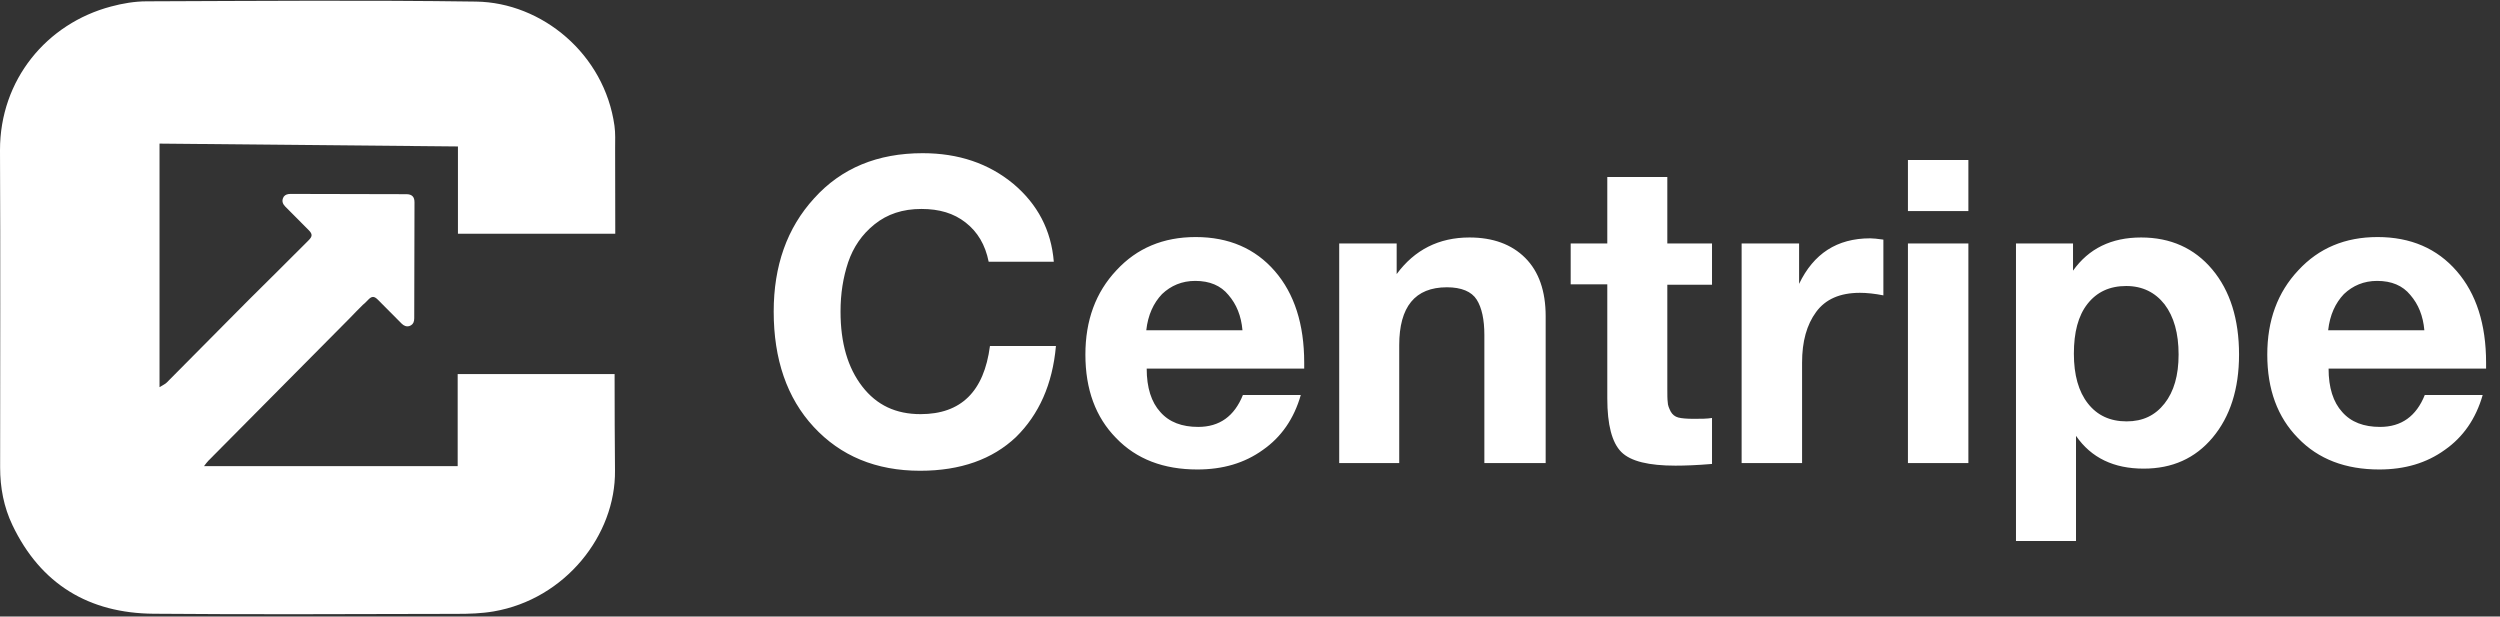
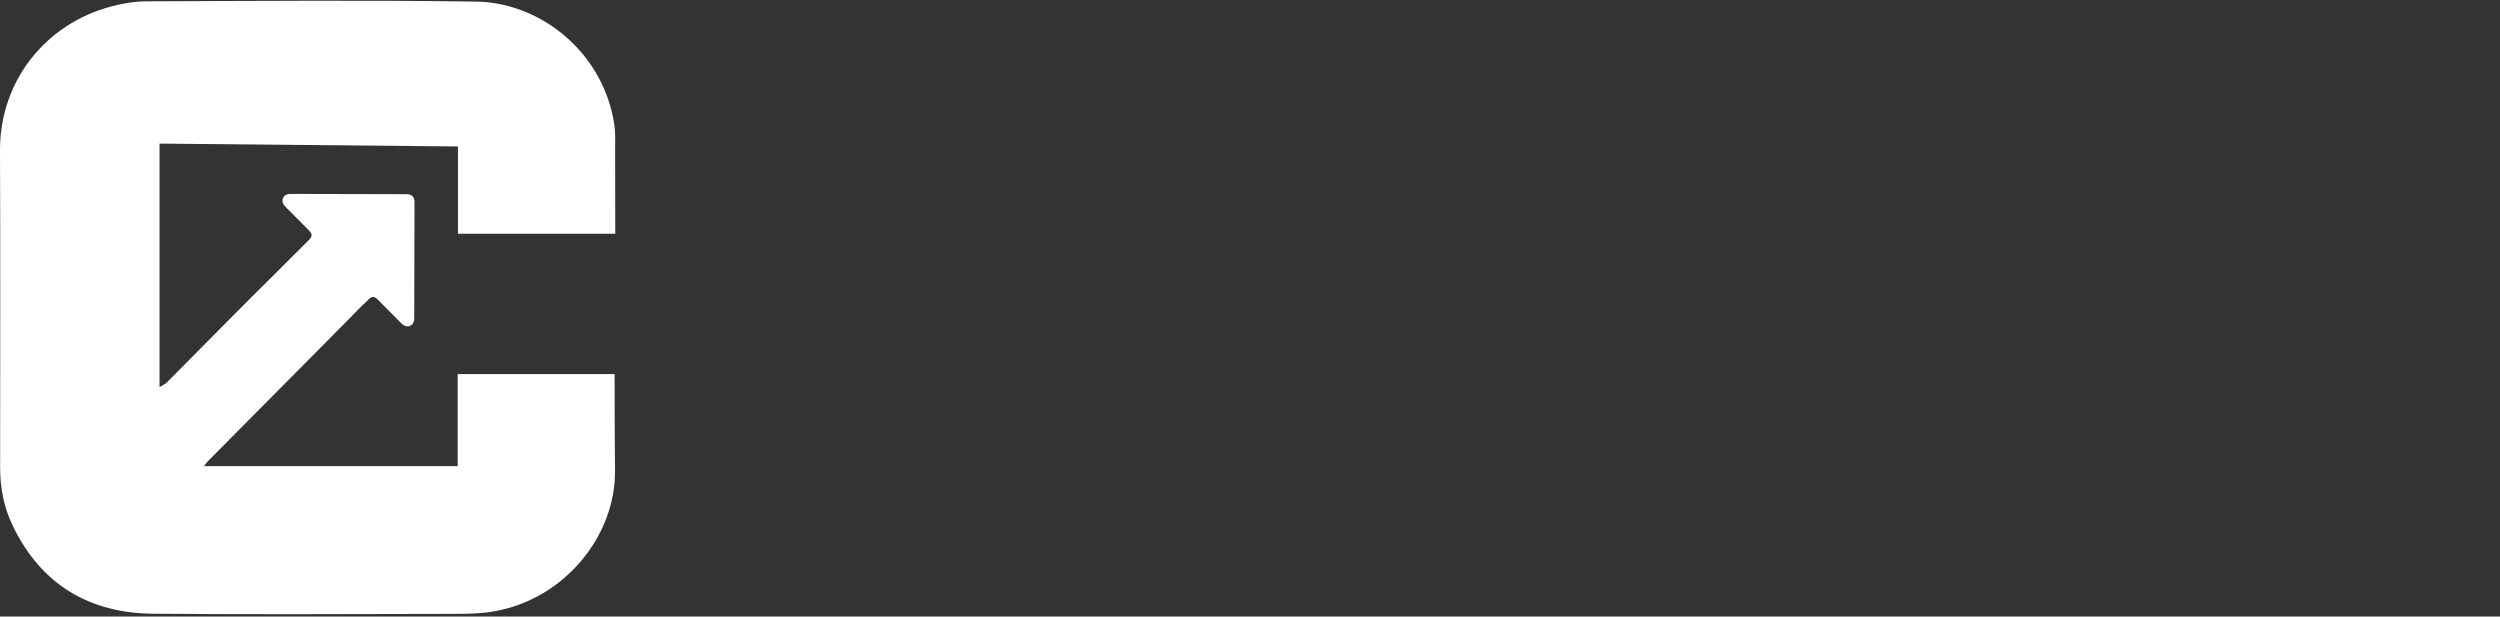
<svg xmlns="http://www.w3.org/2000/svg" width="815" height="201" viewBox="0 0 815 201" fill="none">
  <rect x="0" y="0" width="815" height="201" fill="#333333" stroke="none" />
-   <path d="M344.234 112.805C343.124 125.295 338.683 135.148 331.189 142.503C323.556 149.72 313.148 153.467 299.964 153.467C285.531 153.467 274.013 148.61 265.27 139.173C256.527 129.736 252.225 117.107 252.225 101.564C252.225 86.715 256.527 74.364 265.409 64.65C274.291 54.797 286.087 49.94 300.797 49.94C312.454 49.94 322.307 53.27 330.356 59.931C338.266 66.593 342.707 75.058 343.54 85.328H322.307C321.197 79.776 318.699 75.613 314.813 72.56C310.927 69.507 306.209 68.119 300.38 68.119C294.274 68.119 289.278 69.785 285.115 73.115C280.952 76.446 278.176 80.609 276.511 85.466C274.846 90.462 274.013 95.736 274.013 101.564C274.013 111.834 276.372 119.883 281.091 125.989C285.809 132.095 292.054 135.009 300.103 135.009C313.287 135.009 320.781 127.654 322.723 112.805H344.234ZM424.059 128.765C421.839 136.536 417.676 142.503 411.708 146.667C405.741 150.969 398.663 153.05 390.337 153.05C379.373 153.05 370.492 149.72 363.831 142.781C357.169 135.981 353.839 126.96 353.839 115.581C353.839 104.479 357.169 95.319 363.969 88.103C370.631 80.887 379.235 77.278 389.782 77.278C400.606 77.278 409.21 81.025 415.594 88.381C421.978 95.736 425.17 105.728 425.17 118.218V120.16H373.822C373.822 126.405 375.349 131.124 378.263 134.316C381.178 137.646 385.341 139.173 390.614 139.173C397.553 139.173 402.41 135.703 405.186 128.765H424.059ZM405.047 107.671C404.631 102.952 403.104 99.205 400.467 96.152C397.97 93.099 394.361 91.573 389.643 91.573C385.341 91.573 381.733 93.099 378.818 95.874C376.043 98.789 374.239 102.675 373.684 107.671H405.047ZM503.886 150.969H483.902V109.197C483.902 104.201 483.07 100.315 481.404 97.679C479.739 95.042 476.408 93.654 471.69 93.654C461.282 93.654 456.147 100.038 456.147 112.528V150.969H436.58V79.36H455.314V89.352C461.143 81.442 469.053 77.417 479.045 77.417C486.678 77.417 492.784 79.638 497.225 84.079C501.666 88.519 503.886 94.903 503.886 103.091V150.969ZM558.116 79.36V92.822H543.545V126.544C543.545 128.626 543.545 130.152 543.684 131.124C543.684 132.095 544.1 133.067 544.655 134.177C545.21 135.148 546.043 135.842 547.153 136.12C548.263 136.397 549.928 136.536 552.149 136.536C554.508 136.536 556.451 136.536 558.116 136.258V151.246C553.259 151.663 549.235 151.801 546.182 151.801C537.577 151.801 531.61 150.414 528.557 147.361C525.504 144.307 523.977 138.479 523.977 129.875V92.683H512.043V79.36H523.977V57.711H543.545V79.36H558.116ZM613.982 78.111V96.291C611.207 95.736 608.57 95.458 606.35 95.458C599.827 95.458 595.109 97.54 592.056 101.703C589.003 105.866 587.476 111.279 587.476 118.218V150.969H567.77V79.36H586.505V92.544C591.223 82.691 598.856 77.695 609.68 77.695C610.513 77.695 612.04 77.834 613.982 78.111ZM641.692 52.16V68.813H621.986V52.16H641.692ZM641.692 79.36V150.969H621.986V79.36H641.692ZM675.805 79.36V88.242C680.94 81.025 688.295 77.417 698.009 77.417C707.585 77.417 715.356 80.887 721.185 87.826C727.014 94.764 729.928 104.062 729.928 115.581C729.928 126.822 727.014 135.842 721.324 142.642C715.634 149.442 708.14 152.773 698.842 152.773C689.128 152.773 681.773 149.303 676.777 142.087V176.365H657.209V79.36H675.805ZM693.152 93.238C687.74 93.238 683.577 95.181 680.524 99.066C677.47 102.952 676.083 108.364 676.083 115.303C676.083 122.242 677.609 127.654 680.662 131.54C683.715 135.426 687.879 137.369 693.291 137.369C698.564 137.369 702.589 135.426 705.642 131.54C708.695 127.654 710.222 122.381 710.222 115.581C710.222 108.642 708.695 103.23 705.642 99.205C702.589 95.319 698.426 93.238 693.152 93.238ZM809.353 128.765C807.133 136.536 802.97 142.503 797.002 146.667C791.035 150.969 783.957 153.05 775.631 153.05C764.668 153.05 755.786 149.72 749.125 142.781C742.463 135.981 739.133 126.96 739.133 115.581C739.133 104.479 742.463 95.319 749.263 88.103C755.925 80.887 764.529 77.278 775.076 77.278C785.9 77.278 794.504 81.025 800.888 88.381C807.272 95.736 810.464 105.728 810.464 118.218V120.16H759.116C759.116 126.405 760.643 131.124 763.557 134.316C766.472 137.646 770.635 139.173 775.908 139.173C782.847 139.173 787.704 135.703 790.48 128.765H809.353ZM790.341 107.671C789.925 102.952 788.398 99.205 785.762 96.152C783.264 93.099 779.655 91.573 774.937 91.573C770.635 91.573 767.027 93.099 764.112 95.874C761.337 98.789 759.533 102.675 758.978 107.671H790.341Z" fill="white" />
  <path d="M149.289 76.156V47.745C116.564 47.407 84.221 47.111 52.004 46.815V126.215C53.145 125.497 53.906 125.201 54.414 124.651C61.178 117.844 67.943 111.037 74.708 104.188C76.864 102.032 79.02 99.833 81.177 97.677C87.688 91.25 94.156 84.781 100.625 78.313C101.893 77.044 101.893 76.283 100.625 75.015C98.088 72.478 95.594 69.942 93.057 67.405C92.254 66.601 91.831 65.713 92.254 64.614C92.338 64.445 92.423 64.276 92.507 64.107C93.015 63.43 93.818 63.219 94.706 63.219C107.305 63.261 119.905 63.261 132.462 63.304C134.28 63.304 135.125 64.149 135.125 65.925C135.083 78.524 135.083 91.166 135.041 103.765C135.041 104.864 134.702 105.625 133.984 106.048C133.814 106.133 133.645 106.217 133.434 106.302C132.461 106.555 131.7 106.217 130.982 105.541C128.403 102.919 125.824 100.34 123.202 97.719C121.976 96.493 121.215 96.493 120.031 97.719C119.651 98.1 119.27 98.48 118.89 98.861C118.721 98.987 118.509 99.156 118.298 99.368C116.818 100.848 115.338 102.327 113.901 103.85C113.816 103.934 113.774 103.976 113.689 104.061C98.427 119.493 83.121 134.883 67.859 150.272C67.436 150.695 67.097 151.202 66.506 151.964H149.204V121.945H200.362C200.362 121.945 200.362 123.256 200.362 123.763C200.405 133.614 200.362 143.508 200.489 153.359C200.743 174.456 184.254 195.3 160.958 199.316C157.026 199.993 152.967 200.12 148.993 200.12C116.015 200.162 83.037 200.373 50.059 200.077C29.004 199.908 13.276 190.48 4.059 171.201C1.226 165.282 0.042 158.94 0.042 152.386C0.042 117.929 0.169 83.471 8.73796e-05 49.013C-0.042 25.971 15.263 7.664 36.191 2.125C39.954 1.111 43.928 0.434 47.818 0.434C83.629 0.307 119.397 0.011 155.208 0.519C176.601 0.815 197.064 17.557 200.32 41.022C200.658 43.432 200.531 45.927 200.531 48.421C200.574 56.877 200.574 65.333 200.574 73.789C200.574 74.55 200.574 75.311 200.574 76.199H149.289V76.156Z" fill="url(#paint0_linear_4441_3027)" />
  <defs>
    <linearGradient id="paint0_linear_4441_3027" x1="167.5" y1="0.232" x2="-0.739" y2="213.148" gradientUnits="userSpaceOnUse">
      <stop offset="1" stop-color="white" />
    </linearGradient>
  </defs>
</svg>